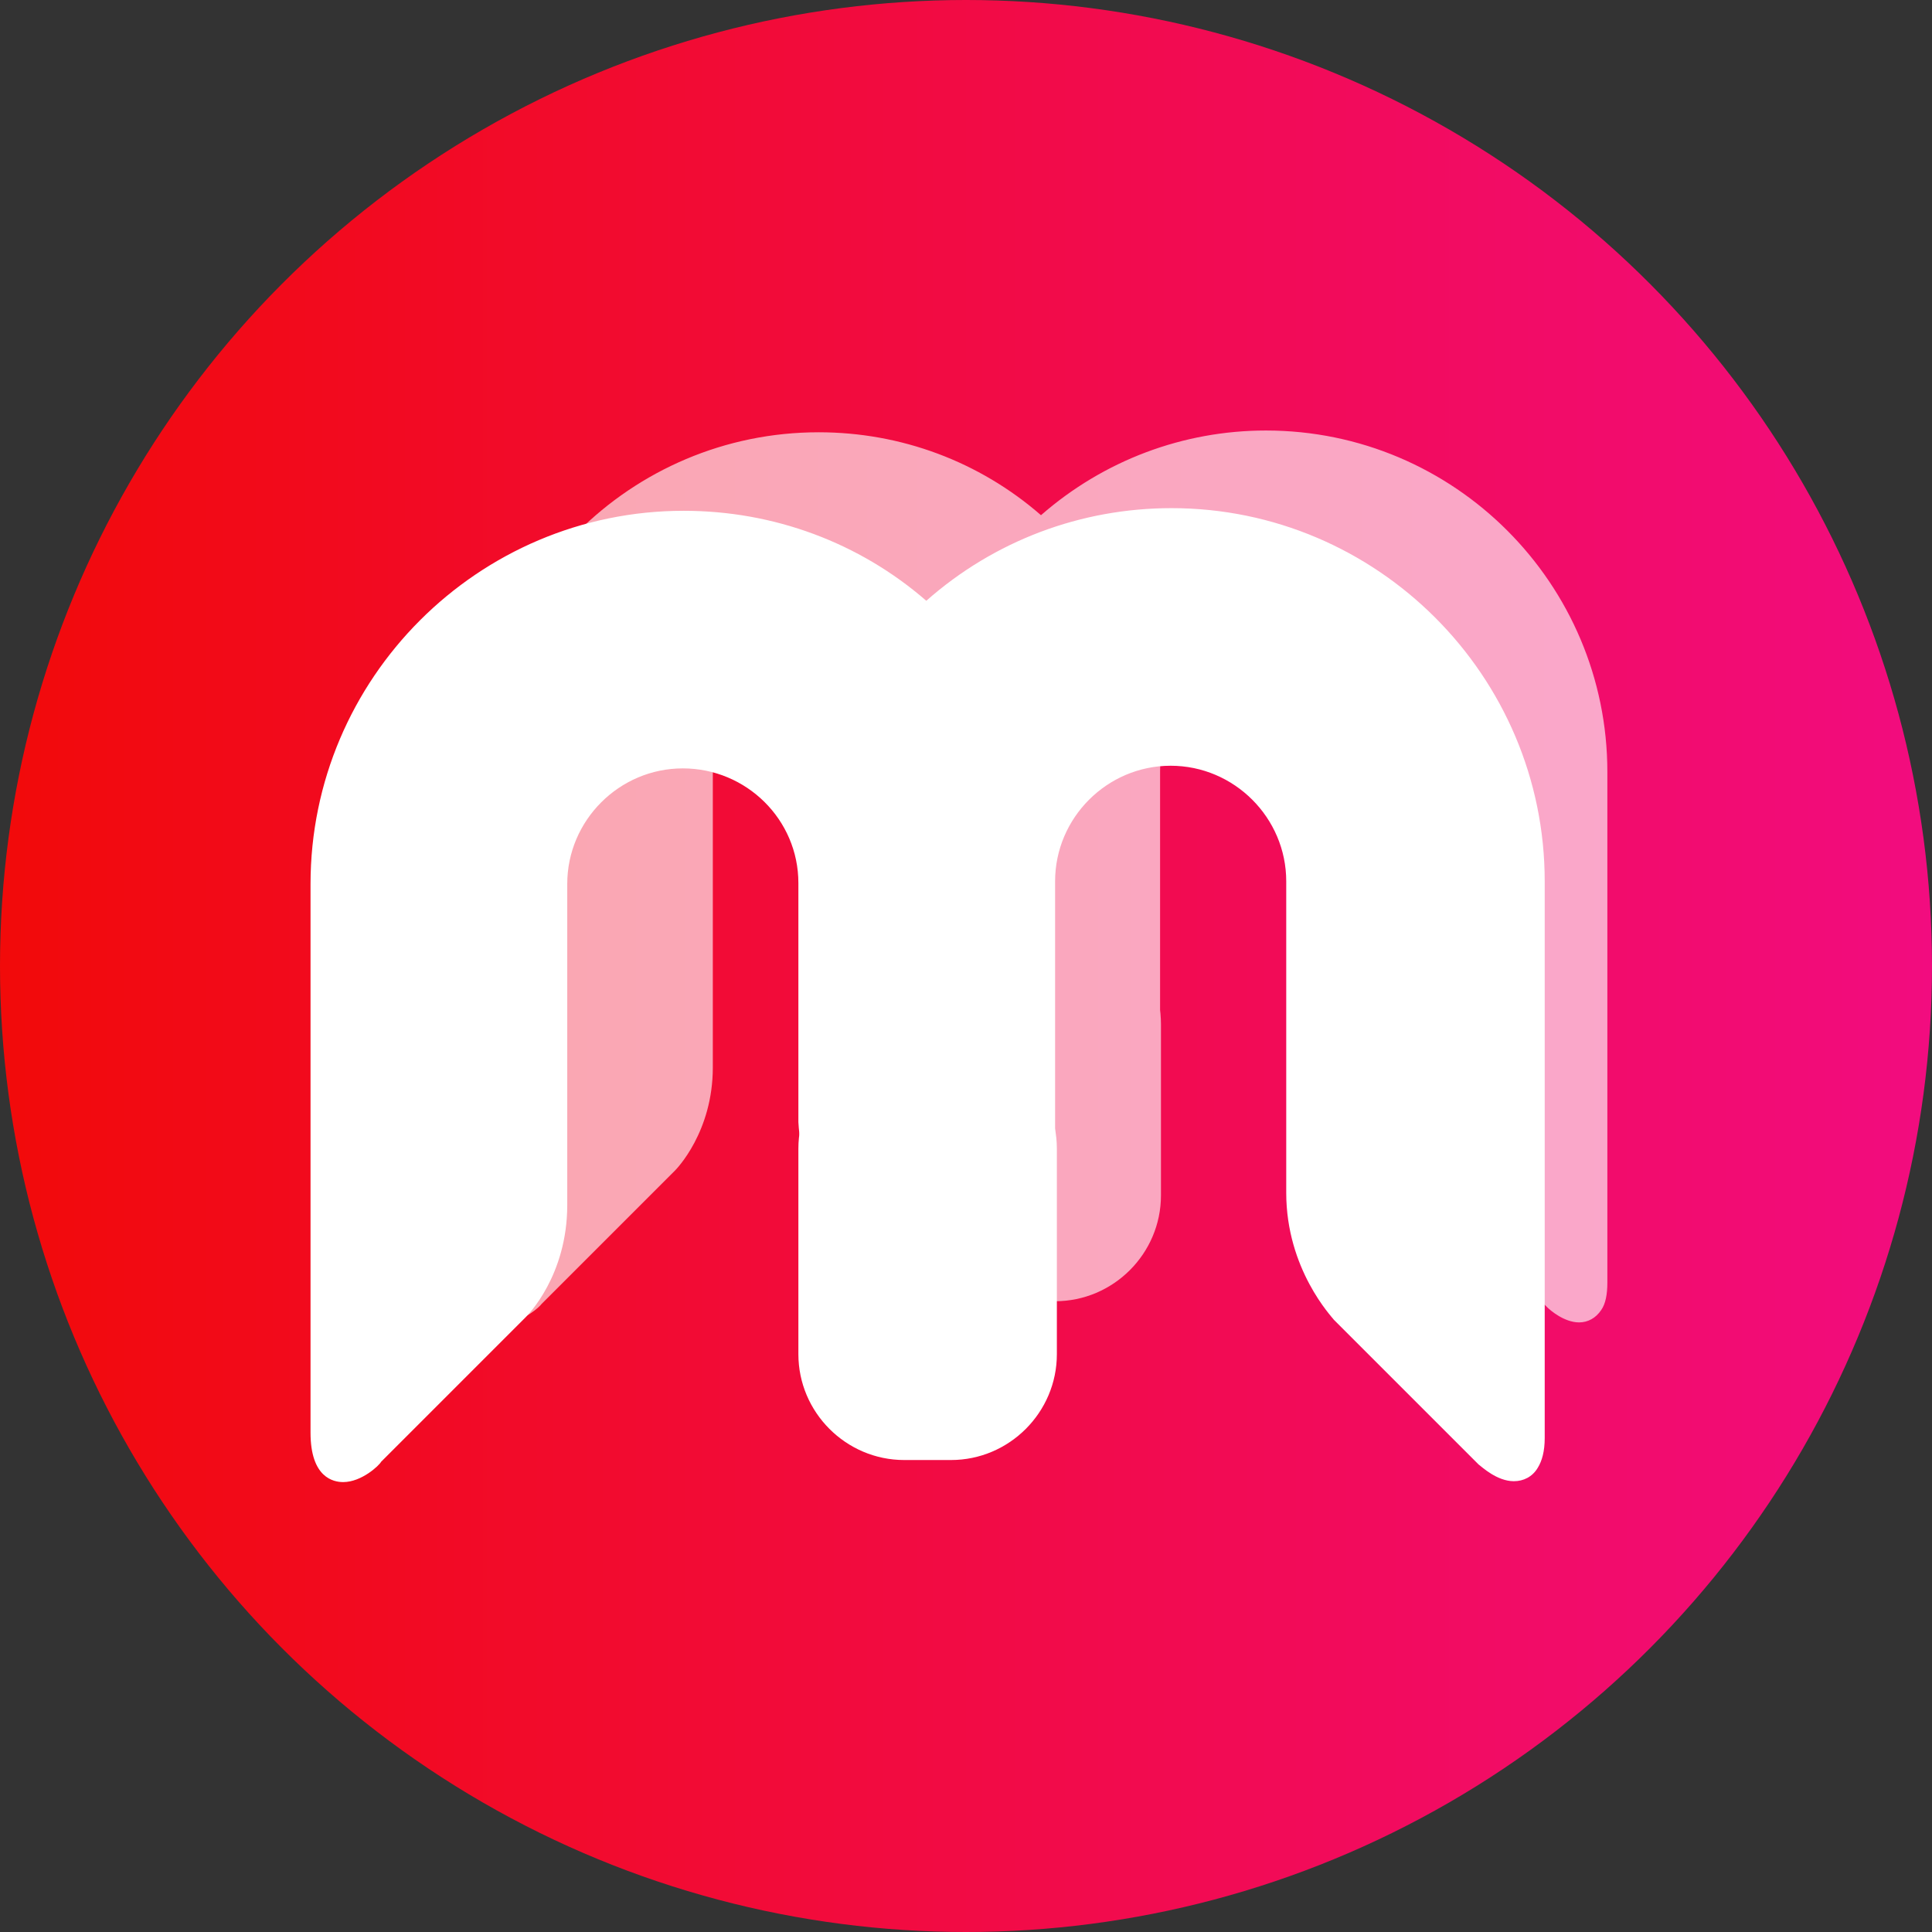
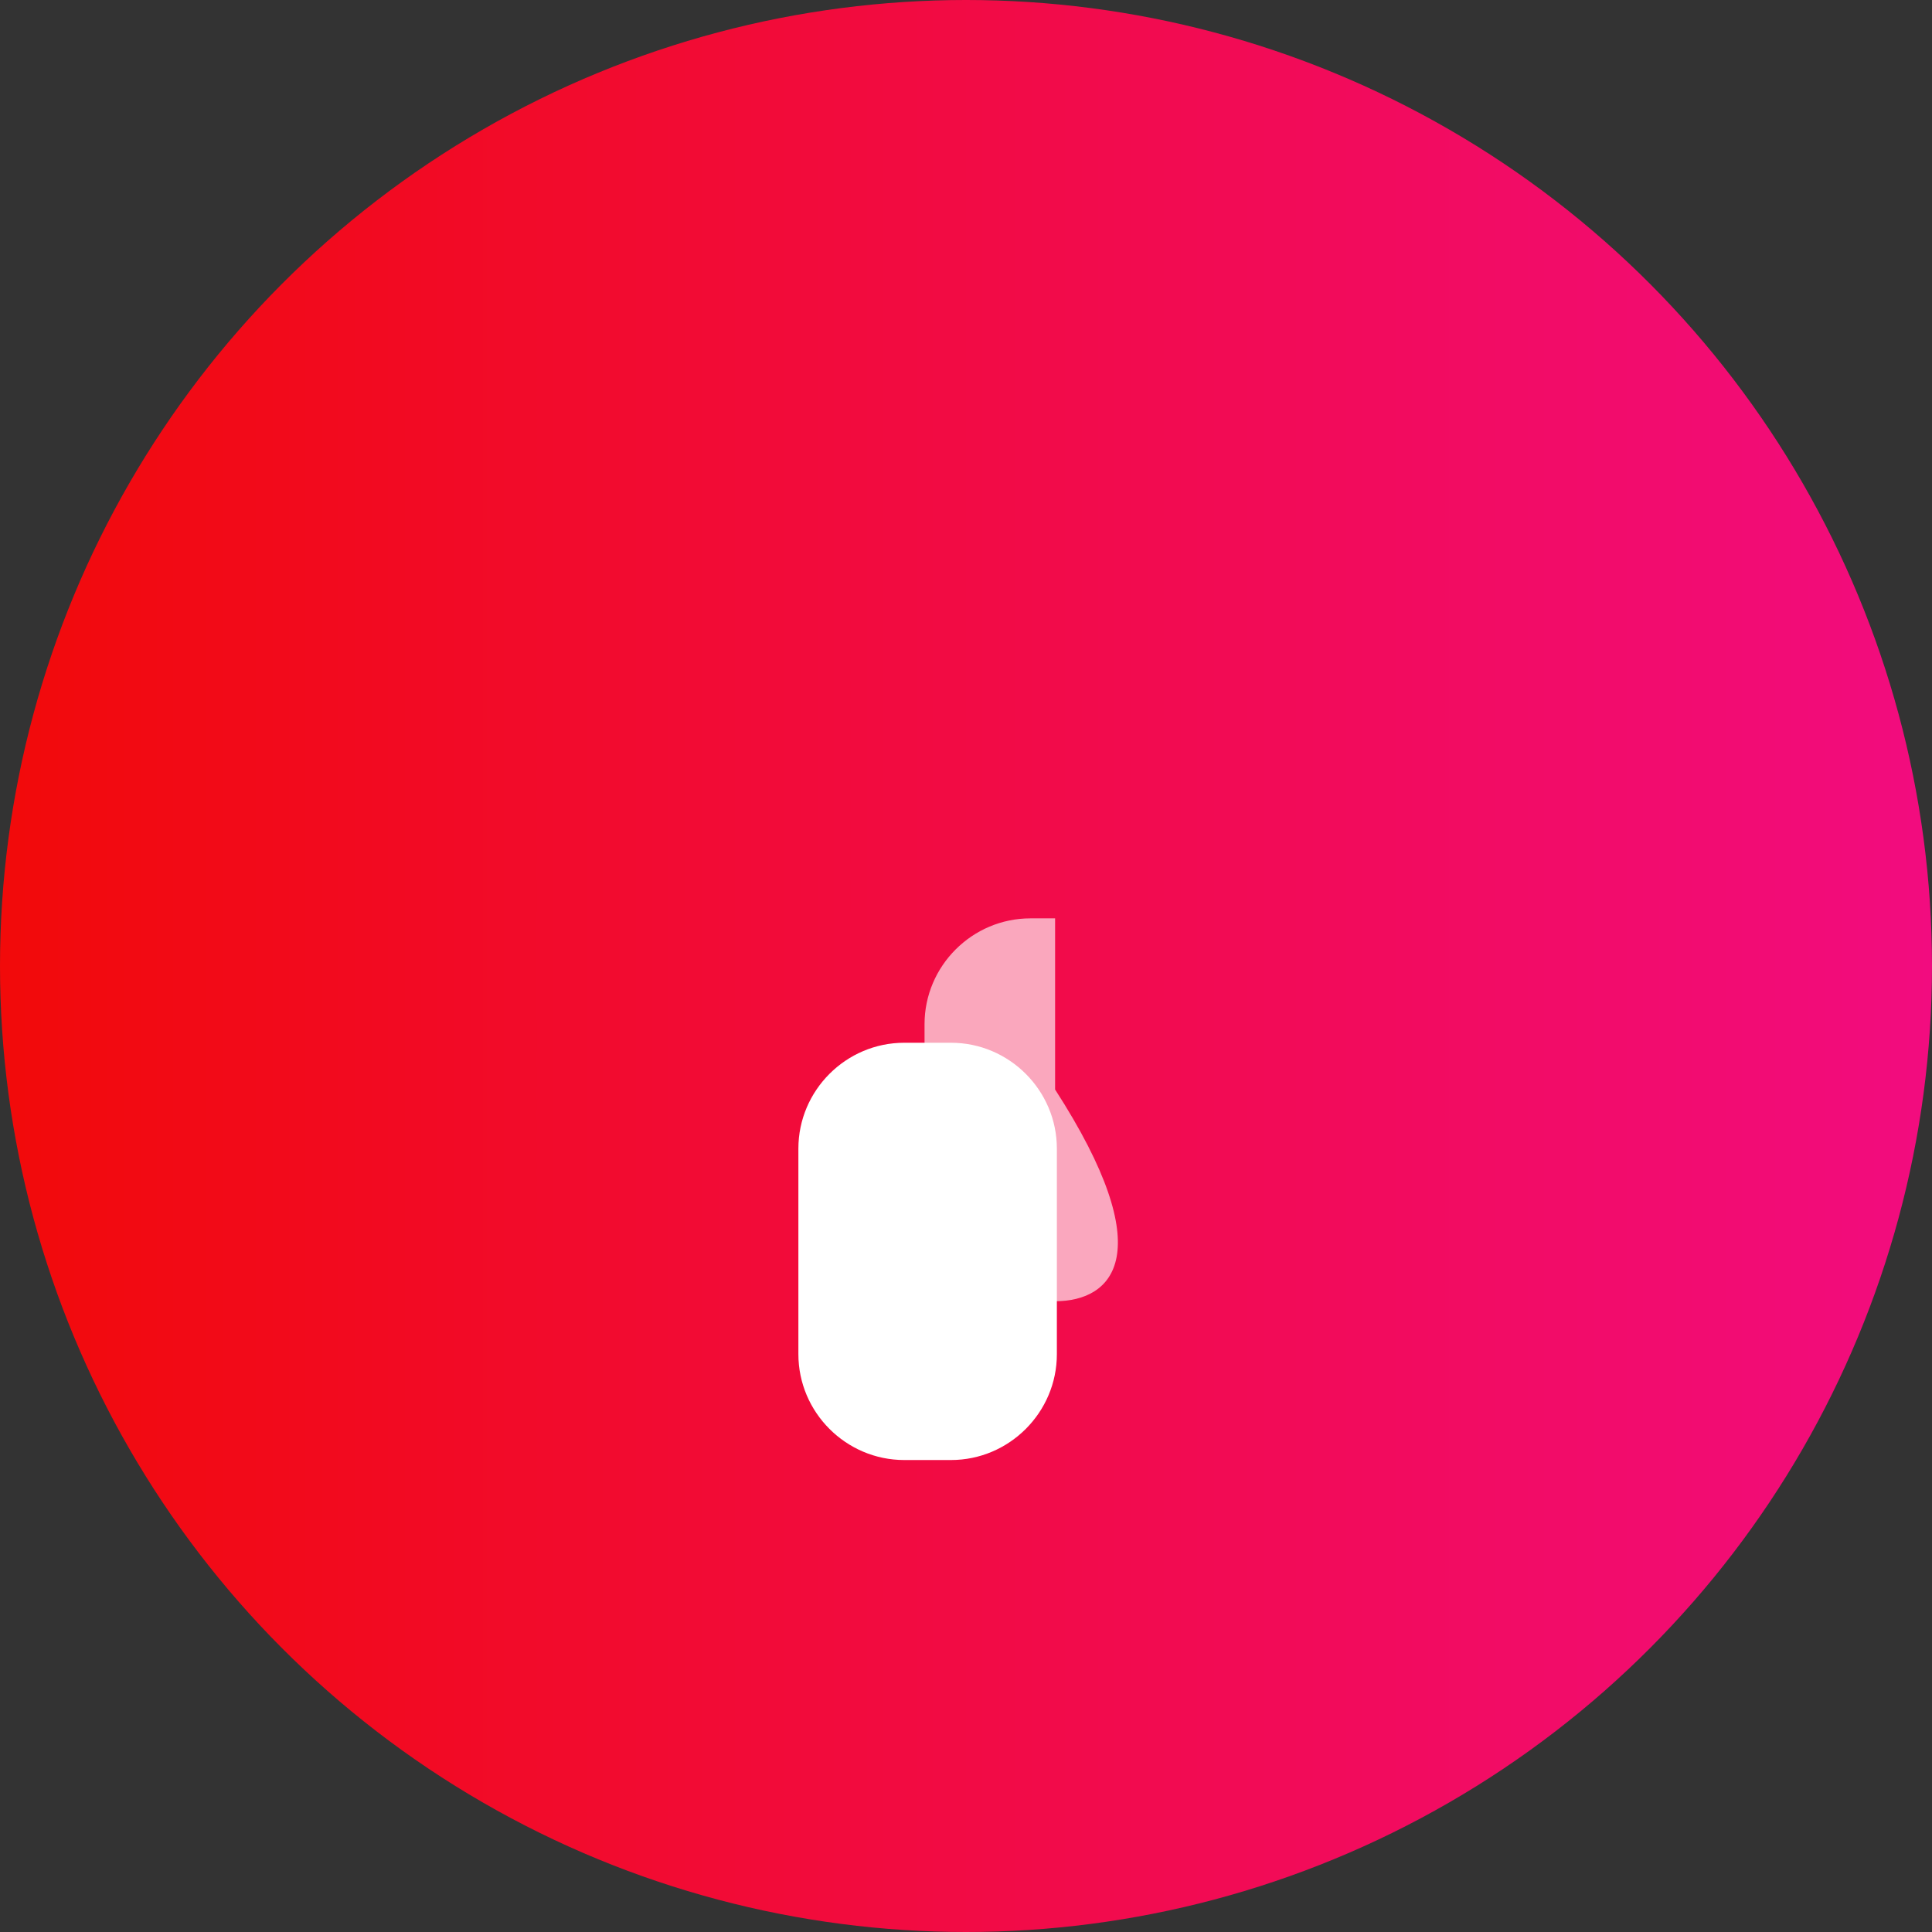
<svg xmlns="http://www.w3.org/2000/svg" version="1.1" id="Mosten_Media" x="0px" y="0px" viewBox="0 0 219 219" style="enable-background:new 0 0 219 219;" xml:space="preserve">
  <rect x="0" y="0" width="219" height="219" fill="#333333" stroke="none" />
  <style type="text/css">
	.st0{fill:url(#SVGID_1_);}
	.st1{opacity:0.64;}
	.st2{fill:#FFFFFF;}
</style>
  <linearGradient id="SVGID_1_" gradientUnits="userSpaceOnUse" x1="0" y1="109.502" x2="219.004" y2="109.502">
    <stop offset="0" style="stop-color:#F20A0A" />
    <stop offset="1" style="stop-color:#F20C7F" />
  </linearGradient>
  <circle class="st0" cx="109.5" cy="109.5" r="109.5" />
  <g id="big_m_1_" class="st1">
-     <path class="st2" d="M57.5,149.8c-1,0-3.4-0.5-3.4-5.1v-57c0-21.4,17.4-38.7,38.7-38.7c9.3,0,18.2,3.3,25.2,9.4   c7.1-6.2,16.1-9.6,25.5-9.6c21.4,0,38.7,17.4,38.7,38.7v57.9c0,1.3-0.2,2.4-0.7,3.1c-0.6,0.9-1.5,1.4-2.5,1.4c0,0,0,0,0,0   c-1.7,0-3.3-1.4-3.6-1.7l-15-15c-0.2-0.2-4.9-5.2-4.9-13.2V87.4c0-6.6-5.4-12-12-12c-6.6,0-12,5.4-12,12v47.5   c0,4.6-2.4,5.1-3.4,5.1c-1.9,0-3.7-1.7-4-2l-15.1-15.1c-0.2-0.2-3.8-3.9-4.2-10.5c0,0,0-0.5,0-1l0-23.8c0-6.6-5.4-11.9-12-11.9   c-6.6,0-12,5.4-12,12V121c0,7.3-4.1,11.5-4.3,11.7l-15.1,15.1C61.2,148.1,59.4,149.8,57.5,149.8z" />
-     <path class="st2" d="M119.6,147.5h-2.8c-6.6,0-12-5.4-12-12v-19.4c0-6.6,5.4-12,12-12h2.8c6.6,0,12,5.4,12,12v19.4   C131.6,142.1,126.2,147.5,119.6,147.5z" />
+     <path class="st2" d="M119.6,147.5h-2.8c-6.6,0-12-5.4-12-12v-19.4c0-6.6,5.4-12,12-12h2.8v19.4   C131.6,142.1,126.2,147.5,119.6,147.5z" />
  </g>
  <g id="big_m">
-     <path class="st2" d="M38.9,168c-1.1,0-3.7-0.5-3.7-5.6v-62.2c0-23.3,19-42.3,42.3-42.3c10.2,0,19.9,3.6,27.5,10.2   c7.7-6.8,17.5-10.5,27.8-10.5c23.3,0,42.3,19,42.3,42.3v63.1c0,1.5-0.3,2.6-0.8,3.4c-0.6,1-1.6,1.5-2.7,1.5c0,0,0,0,0,0   c-1.9,0-3.6-1.6-4-1.9l-16.4-16.4c-0.2-0.3-5.4-5.7-5.4-14.4V99.9c0-7.2-5.9-13.1-13.1-13.1c-7.2,0-13.1,5.9-13.1,13.1v51.8   c0,5-2.6,5.6-3.7,5.6c-2.1,0-4-1.9-4.4-2.2l-16.4-16.4c-0.2-0.2-4.2-4.2-4.6-11.5c0,0,0-0.5,0-1.1l0-26c0-7.2-5.9-13-13.1-13   c-7.2,0-13.1,5.9-13.1,13.1v36.4c0,8-4.5,12.5-4.7,12.7l-16.4,16.4C43,166.1,41,168,38.9,168z" />
    <path class="st2" d="M107.8,165.5h-5.3c-6.6,0-12-5.4-12-12v-23.3c0-6.6,5.4-12,12-12h5.3c6.6,0,12,5.4,12,12v23.3   C119.8,160.1,114.4,165.5,107.8,165.5z" />
  </g>
</svg>